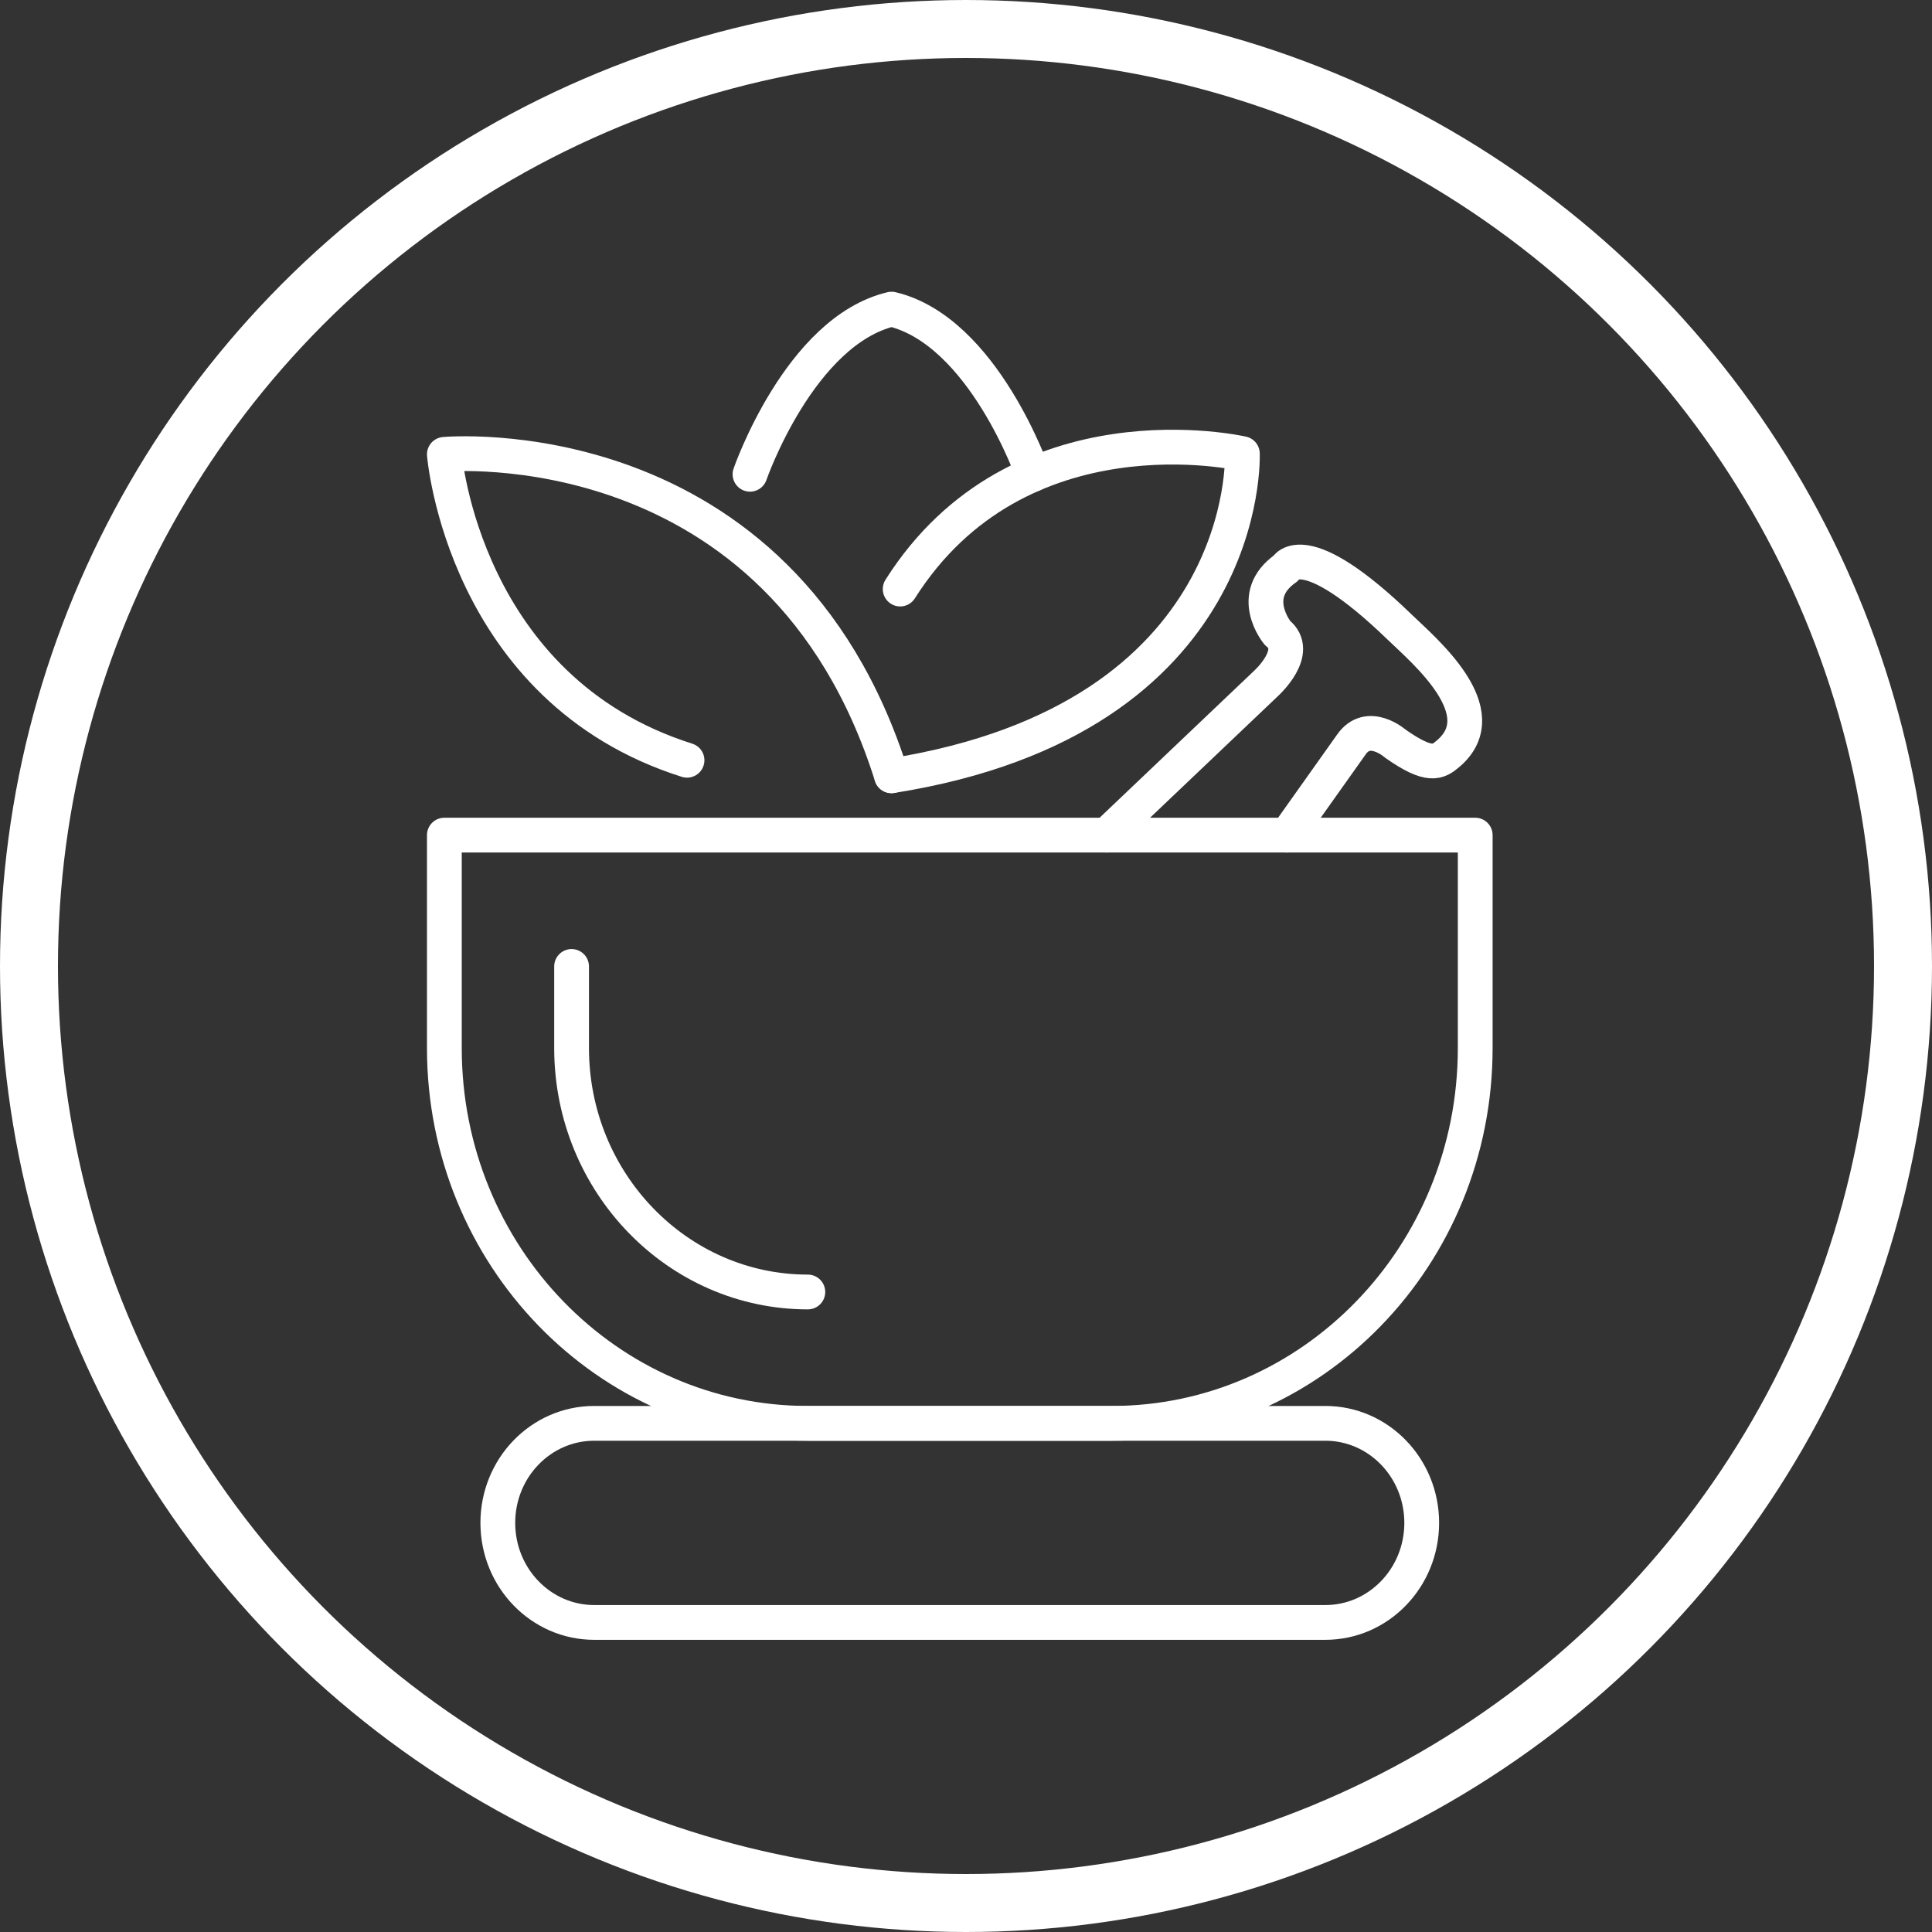
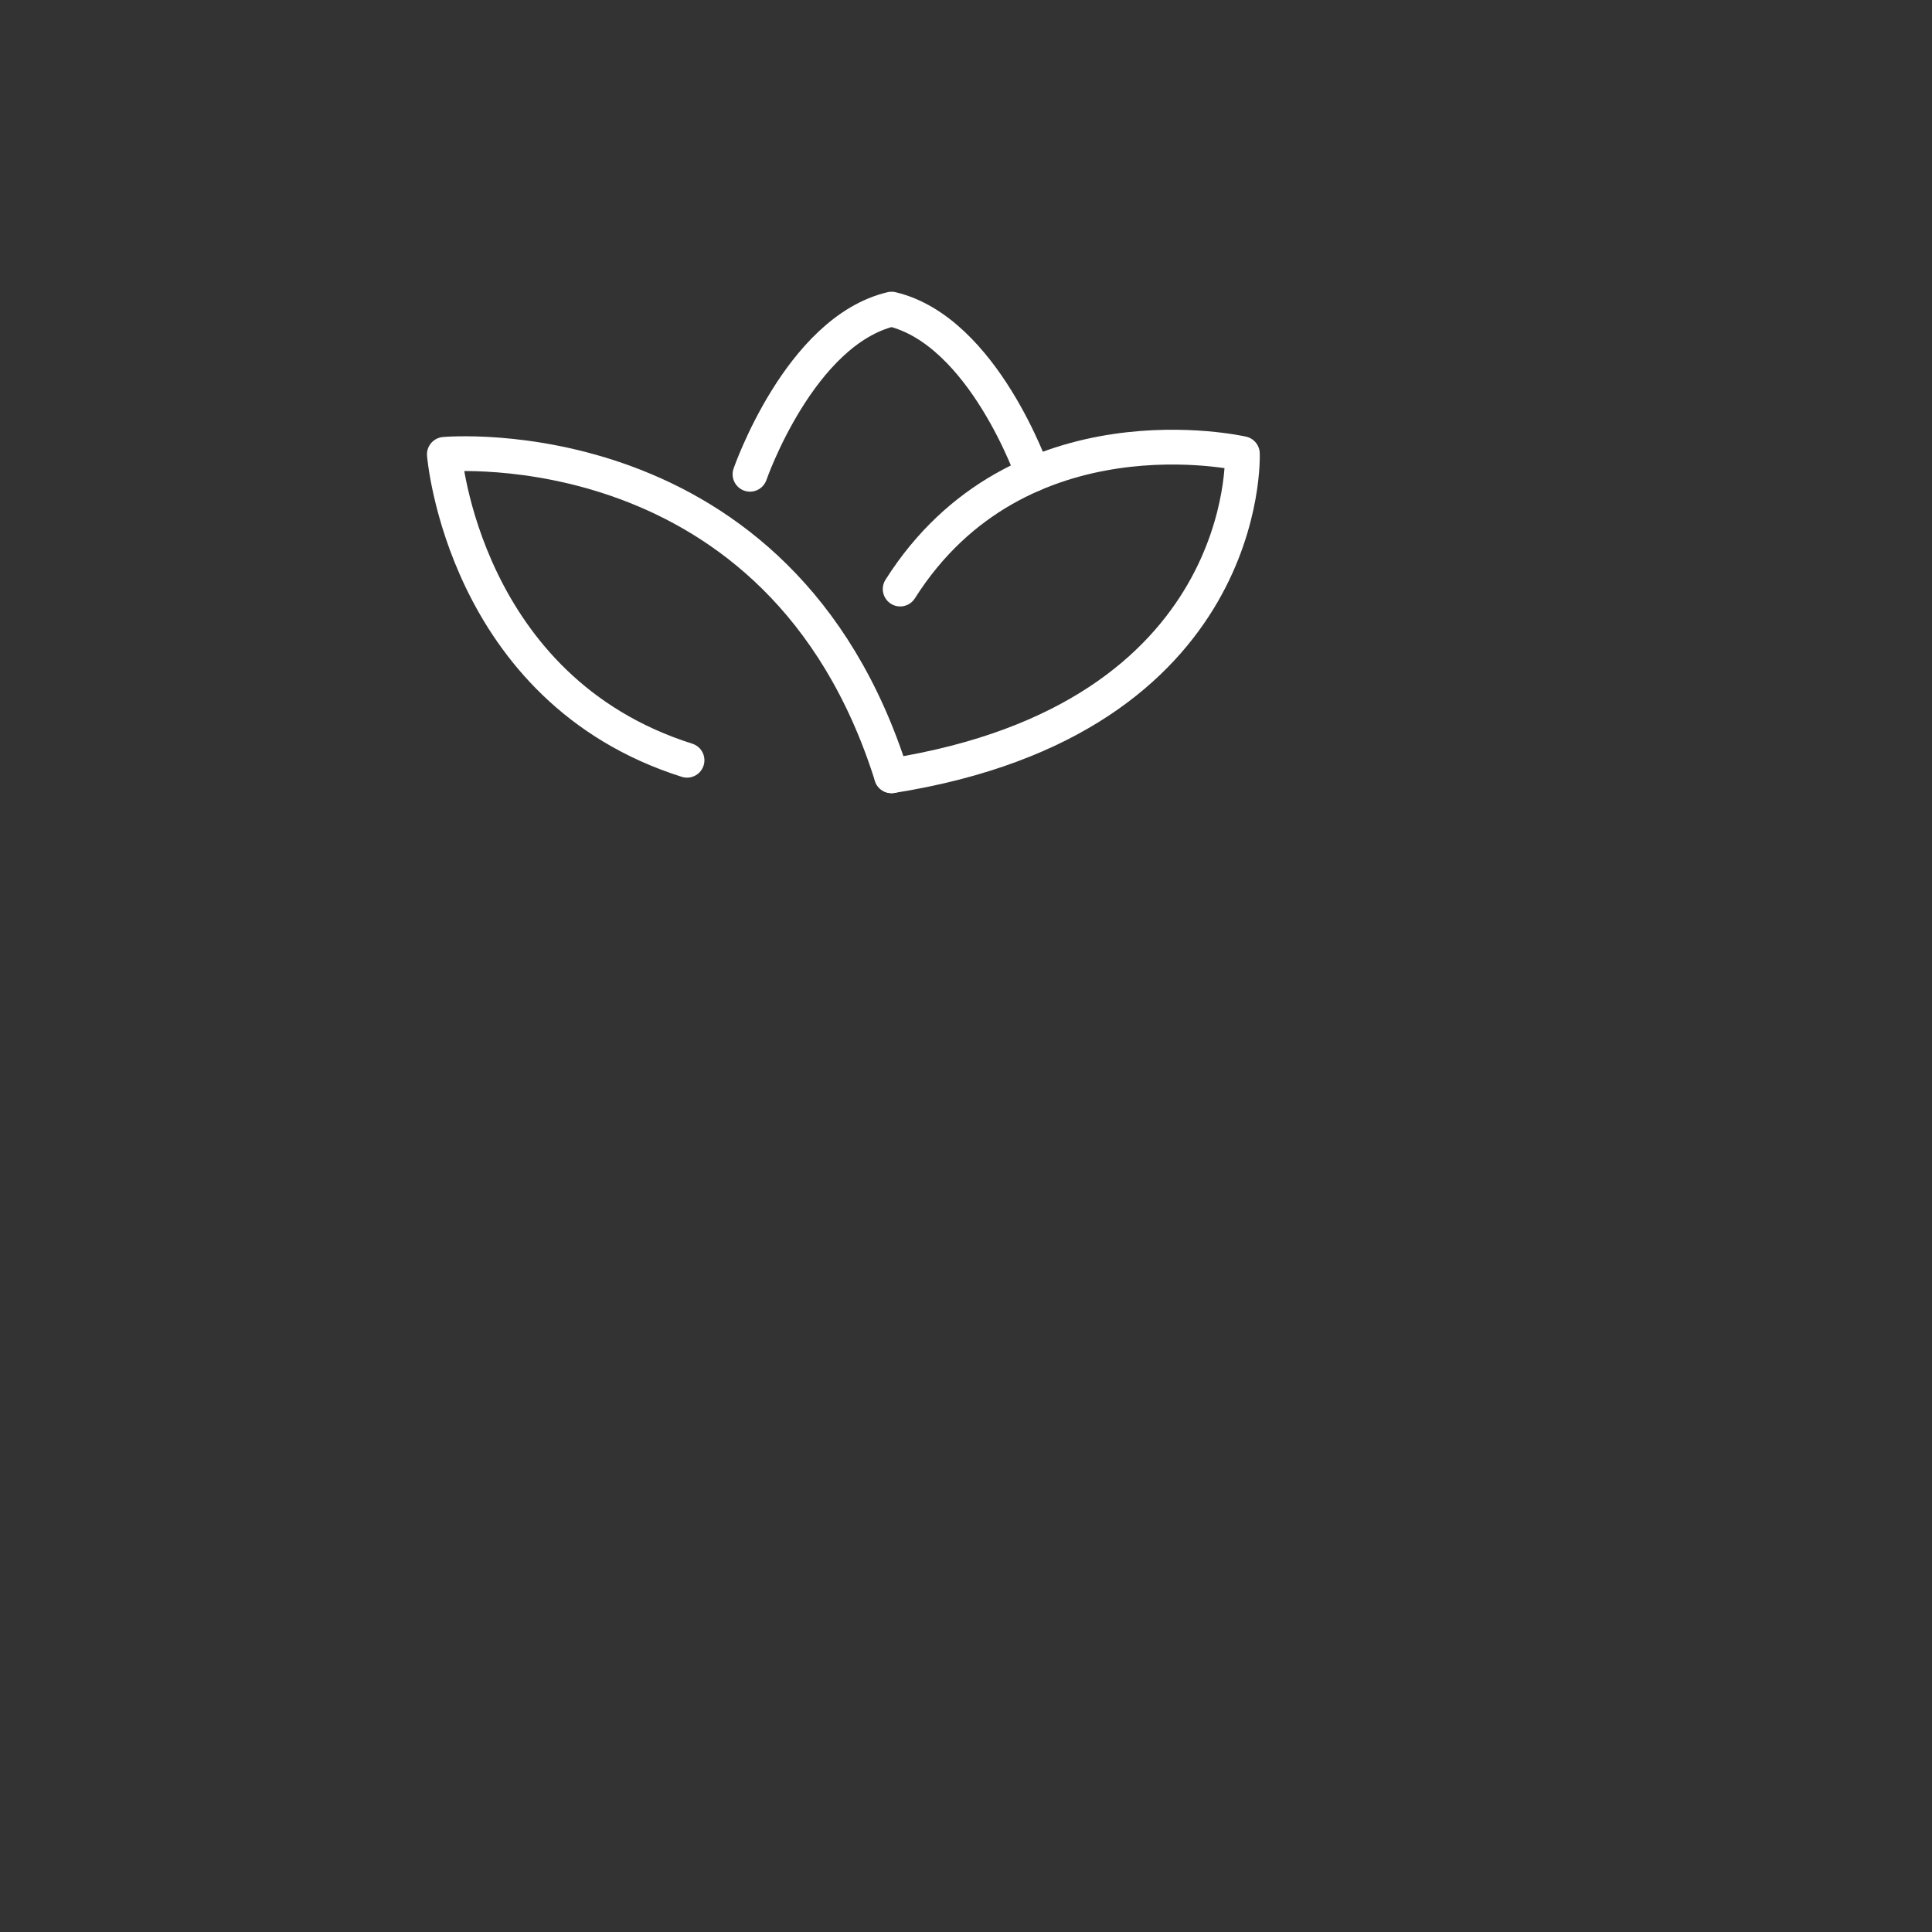
<svg xmlns="http://www.w3.org/2000/svg" width="100" height="100" viewBox="0 0 100 100" fill="none">
  <rect x="0" y="0" width="100" height="100" fill="#333333" stroke="none" />
-   <circle cx="50" cy="50" r="48.5" stroke="white" stroke-width="3" />
-   <path d="M73.588 78.824C73.588 81.67 71.355 83.977 68.598 83.977H30.757C28 83.977 25.767 81.67 25.767 78.824C25.767 75.979 28 73.672 30.757 73.672H68.598C71.355 73.672 73.588 75.979 73.588 78.824Z" stroke="white" stroke-width="1.8" stroke-miterlimit="10" stroke-linecap="round" stroke-linejoin="round" />
-   <path d="M76.357 54.249C76.357 64.977 67.932 73.672 57.542 73.672H41.814C31.424 73.672 23 64.977 23 54.249V43.226H76.357V54.249Z" stroke="white" stroke-width="1.8" stroke-miterlimit="10" stroke-linecap="round" stroke-linejoin="round" />
-   <path d="M41.814 66.873C35.072 66.873 29.585 61.211 29.585 54.248V50.023" stroke="white" stroke-width="1.8" stroke-miterlimit="10" stroke-linecap="round" stroke-linejoin="round" />
-   <path d="M57.275 43.226L65.546 35.359C65.546 35.359 67.345 33.726 66.123 32.761C66.123 32.761 64.528 30.829 66.547 29.419C66.547 29.419 67.434 27.611 72.453 32.465C73.696 33.666 77.489 36.835 74.969 38.998C74.436 39.458 73.999 39.739 72.233 38.499C72.233 38.499 70.825 37.253 69.935 38.553L66.618 43.226" stroke="white" stroke-width="1.8" stroke-miterlimit="10" stroke-linecap="round" stroke-linejoin="round" />
  <path d="M46.146 40.154C40.407 21.918 23 23.517 23 23.517C23 23.517 23.98 35.687 35.56 39.351" stroke="white" stroke-width="1.8" stroke-miterlimit="10" stroke-linecap="round" stroke-linejoin="round" />
  <path d="M46.147 40.154C64.871 37.185 64.304 23.48 64.304 23.48C64.304 23.48 52.719 20.814 46.593 30.489" stroke="white" stroke-width="1.8" stroke-miterlimit="10" stroke-linecap="round" stroke-linejoin="round" />
  <path d="M53.471 24.553C53.471 24.553 50.901 17.127 46.146 16C41.387 17.127 38.82 24.548 38.82 24.548" stroke="white" stroke-width="1.8" stroke-miterlimit="10" stroke-linecap="round" stroke-linejoin="round" />
</svg>